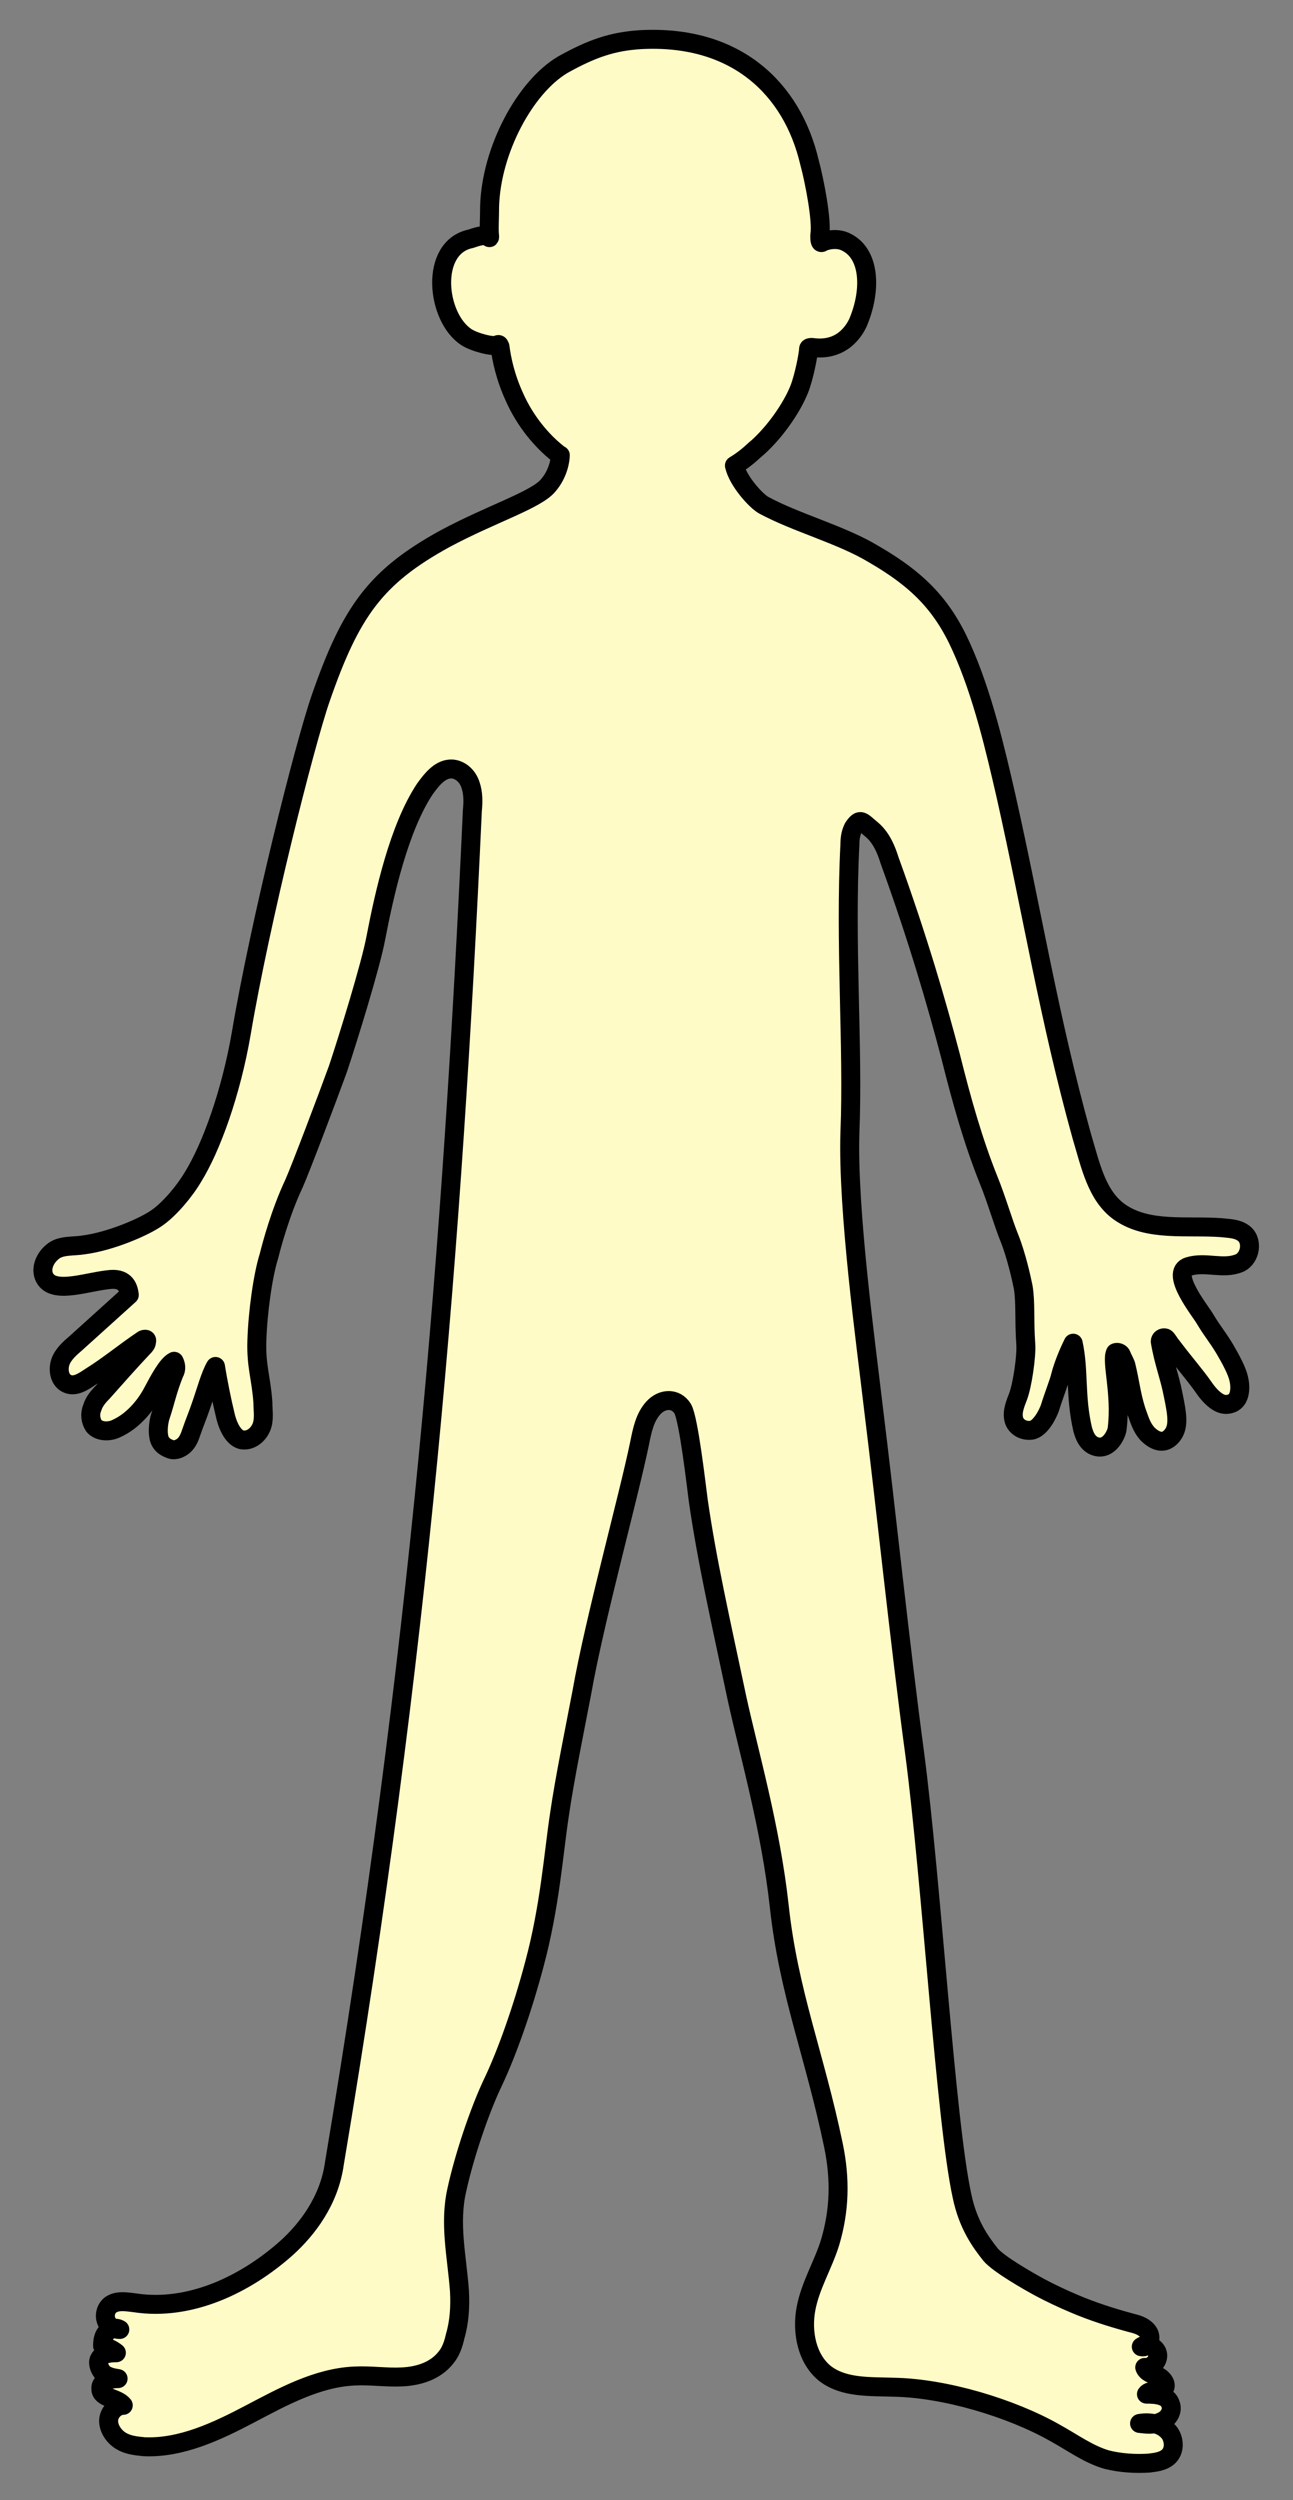
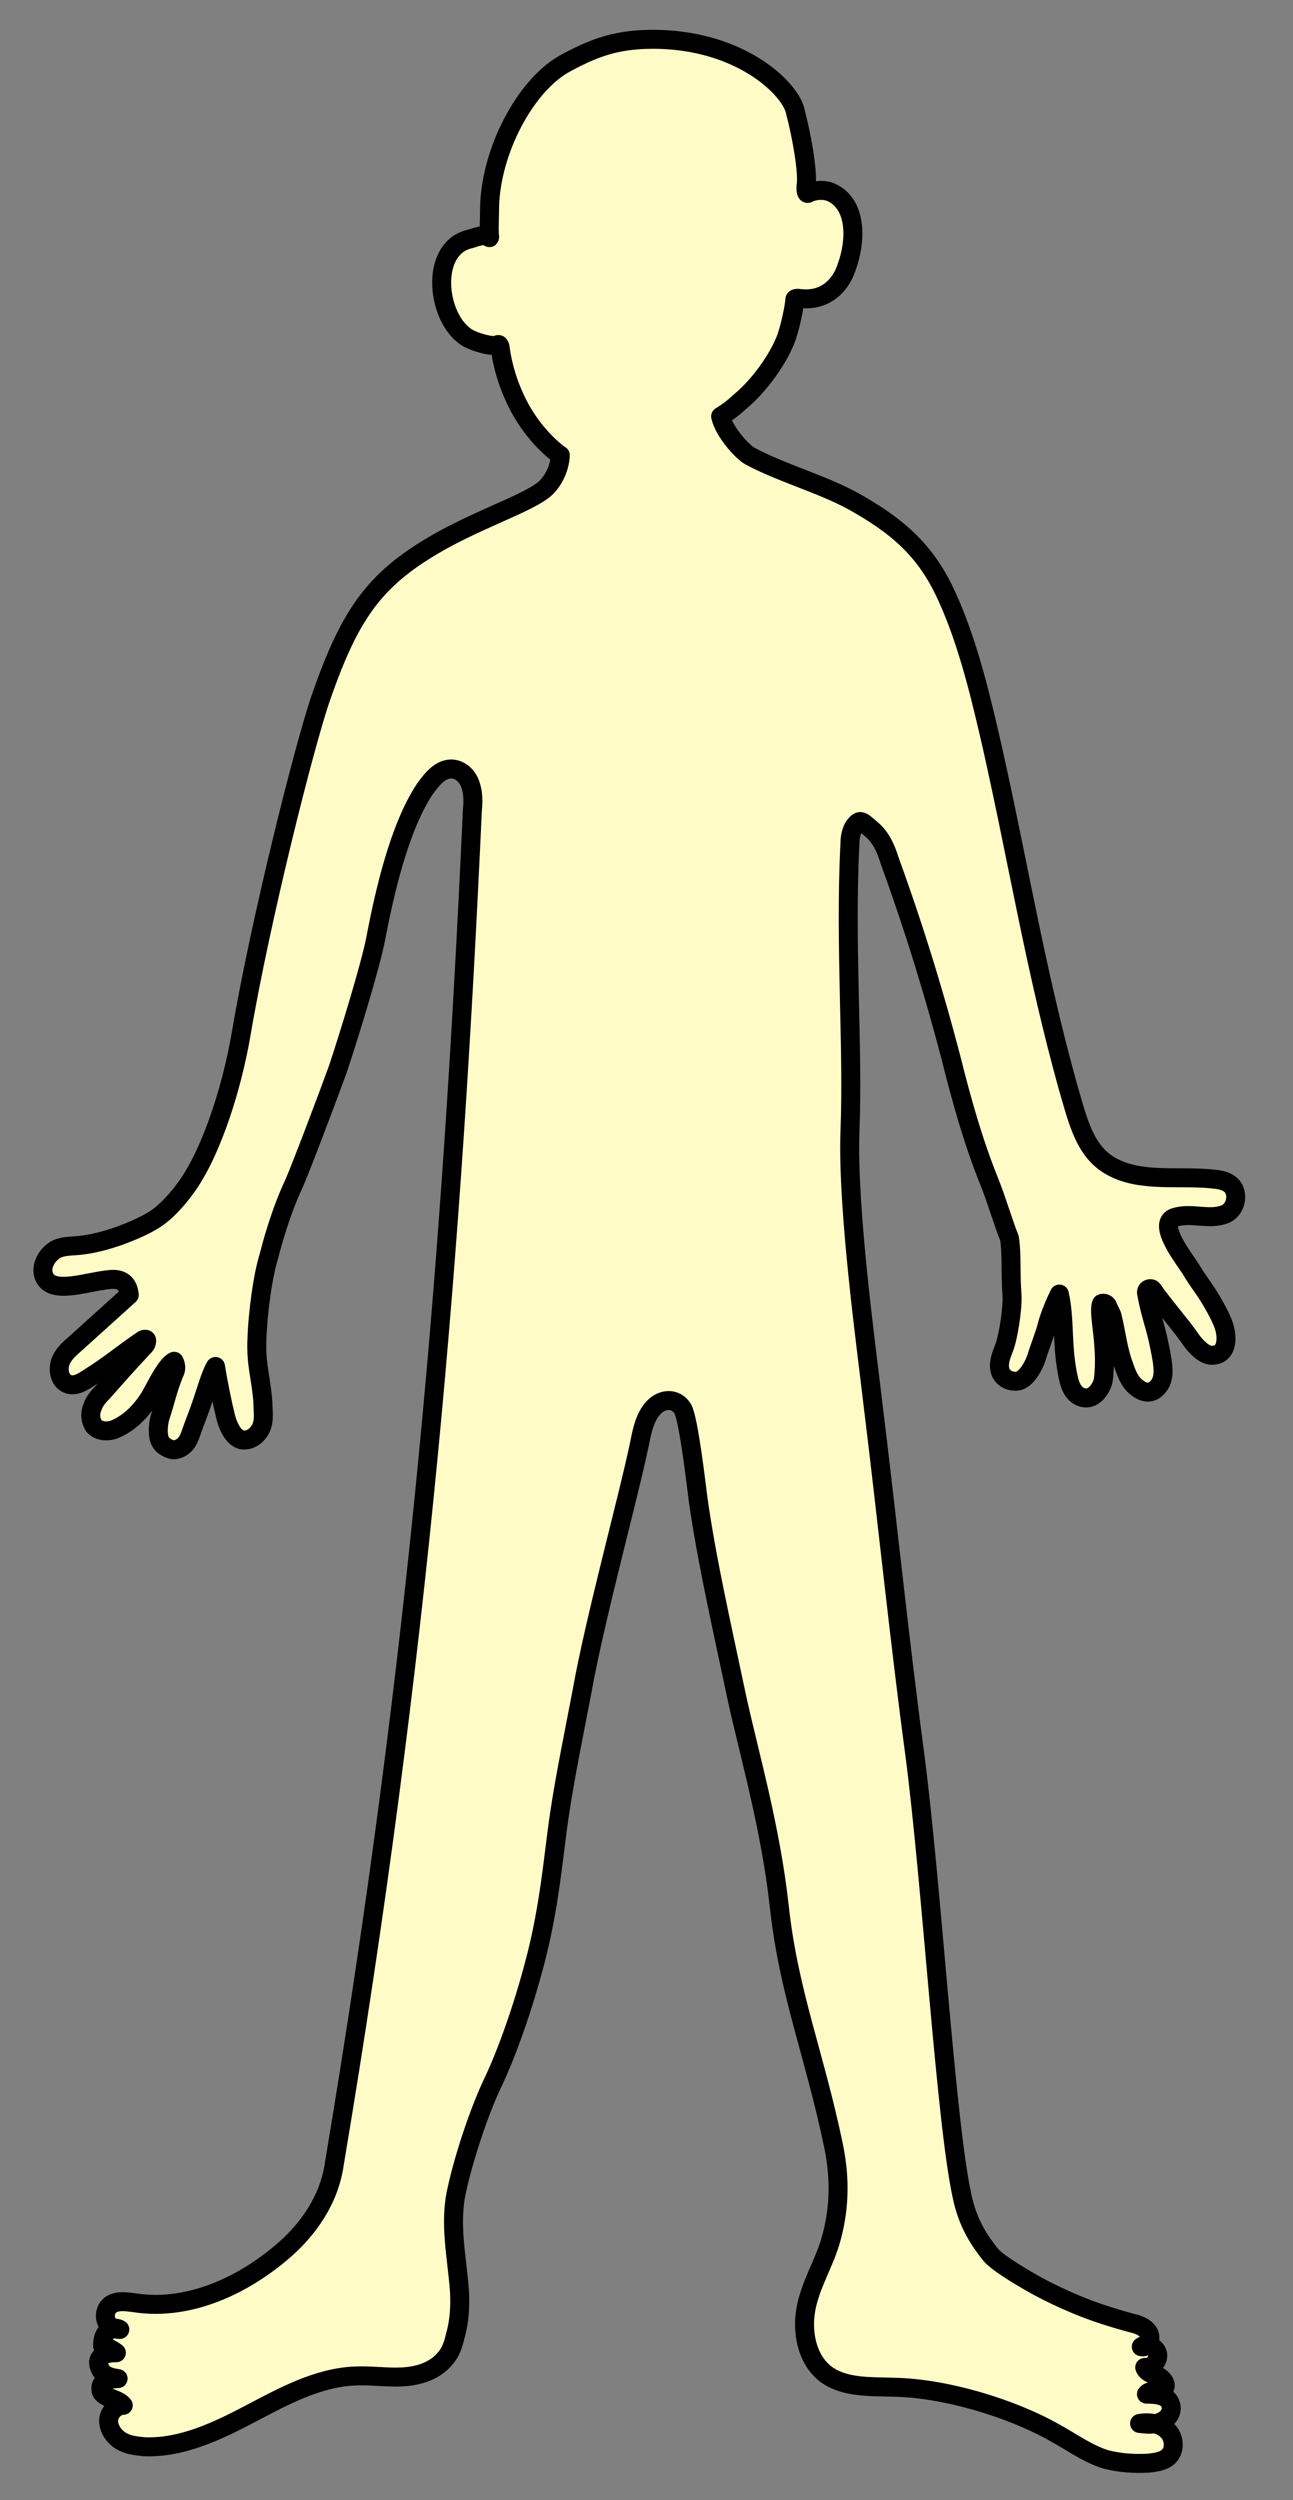
<svg xmlns="http://www.w3.org/2000/svg" version="1.1" id="レイヤー_1" x="0px" y="0px" viewBox="0 0 150 290" style="enable-background:new 0 0 150 290;" xml:space="preserve">
  <rect x="0" y="0" width="150" height="290" fill="#808080" stroke="none" />
  <style type="text/css">
	.st0{fill:#FFFBC7;stroke:#000000;stroke-width:2.2;stroke-linecap:round;stroke-linejoin:round;stroke-miterlimit:10;}
</style>
-   <path class="st0" d="M33.3,260.7c-4.8,4.3-11.3,7.4-17.7,6.4c-0.9-0.1-1.9-0.3-2.7,0.2c-0.6,0.4-0.8,1.2-0.6,1.8  c0.2,0.7,0.9,1.1,1.6,1.1c-0.5-0.3-1.2-0.1-1.5,0.3c-0.4,0.4-0.5,1-0.5,1.6c0.6,0.2,1.1,0.4,1.6,0.8c-0.8,0-1.7,0.1-2,0.8  c-0.2,0.5,0.1,1.2,0.5,1.6c0.5,0.4,1.1,0.5,1.7,0.6c-0.9,0-2.1,0.3-2,1.2c0,1.1,1.9,1,2.6,1.9c-0.9,0-1.7,0.9-1.7,1.8  c0,0.9,0.6,1.8,1.4,2.3c0.8,0.5,1.7,0.6,2.7,0.7c4.3,0.2,8.5-1.8,12.3-3.8c3.8-2,7.8-4.2,12.1-4.4c1.9-0.1,3.7,0.2,5.6,0.1  s3.8-0.7,5-2.2c0.6-0.7,0.9-1.6,1.1-2.5c0.5-1.7,0.6-3.5,0.5-5.3c-0.3-4-1.2-7.8-0.3-11.7c0.8-3.7,2.6-9.2,4.3-12.7  c1.5-3.2,3.3-8.2,4.7-13.5c1.8-6.7,2.2-12.7,2.9-17.3c0.6-4.2,1.9-10.5,2.6-14.2c1.5-8.5,5.4-22.6,6.7-28.9c0.3-1.5,0.6-3,1.6-4.1  c1-1.1,2.6-1.2,3.4,0.1c0.7,1.2,1.6,9.1,1.8,10.6c1,7,2.6,14,4.5,23c1.4,6.4,3.9,15,4.9,24.1c1.1,10.1,4.1,17.2,6.3,27.8  c0.8,3.9,0.7,7.5-0.4,11.2c-0.8,2.6-2.3,5-2.8,7.7c-0.5,2.7,0.1,5.8,2.2,7.5c2.2,1.7,5.2,1.5,8,1.6c5.9,0.1,13.6,2.4,18.7,5.3  c2,1.1,3.9,2.5,6,3.1c1.6,0.4,3.3,0.5,4.9,0.4c0.8-0.1,1.7-0.2,2.3-0.8c0.8-0.8,0.6-2.3-0.2-3c-0.8-0.8-2.1-1-3.2-0.8  c0.8,0.1,1.7,0.2,2.5-0.2c0.8-0.3,1.4-1.2,1.1-2c-0.3-1.1-1.7-1.2-2.8-1.2c0.4-0.6,1.7-0.1,2.1-0.7c0.3-0.5-0.3-1.2-0.8-1.4  c-0.6-0.2-1.3-0.4-1.5-1c0.8,0.1,1.6-0.7,1.5-1.5c-0.1-0.8-1.2-1.4-1.9-0.9c0.8,0.2,1.3-1,0.8-1.7s-1.3-0.9-2.1-1.1  c-2.2-0.6-4.4-1.3-6.5-2.2c-1.2-0.5-2.9-1.3-4-1.9c-1.3-0.7-4.8-2.7-5.7-3.8c-1.1-1.4-2.6-3.4-3.3-6.8c-1.9-8.7-3.5-36.2-5.5-51.4  c-1.7-12.6-3.3-28.1-4.8-40.2c-0.8-6.9-3-22.7-2.7-31.8c0.4-9.8-0.6-21.9,0-33.4c0-0.7,0.1-1.3,0.4-1.9c0.8-1.2,1-0.7,2.1,0.2  c1.1,0.9,1.7,2.3,2.1,3.6c3.3,9.1,5.5,16.7,7.1,22.8c1.3,5.2,2.6,9.8,4.4,14.3c0.9,2.2,1.7,5,2.4,6.7c0.8,2,1.4,4.7,1.6,5.7  c0.3,1.8,0.1,3.8,0.3,6.6c0.1,1.4-0.4,4.8-0.9,6.1c-0.3,0.8-0.7,1.7-0.5,2.6c0.2,0.9,1.1,1.4,2,1.3c1.1-0.1,2-2,2.2-2.6  c0.4-1.3,1.1-3.1,1.2-3.6c0.4-1.6,1.2-3.3,1.5-3.9c0.7,3.2,0.2,6.1,1.1,10c0.1,0.3,0.4,1.7,1.6,2c1.6,0.4,2.4-1.7,2.4-2.1  c0.5-4-0.7-7.8-0.2-8.8c0.2-0.1,0.6,0,0.7,0.3c0.1,0.3,0.4,0.8,0.5,1.1c0.5,2,0.6,3.4,1.2,5.3c0.4,1.1,0.6,1.9,1.3,2.7  c1,1,2,1.2,2.8,0.3c0.9-1,0.7-2.4,0.2-4.8c-0.4-2.1-1.1-3.8-1.5-6.2c0-0.3,0.3-0.5,0.6-0.4c0.2,0.1,0.5,0.7,0.7,0.9  c1.9,2.5,2.6,3.2,3.8,4.9c0.2,0.3,1.4,2,2.6,1.9c1.8-0.1,1.6-2.2,1.4-3c-0.2-0.9-0.9-2.2-1.6-3.4c-0.9-1.5-1.4-2-2.3-3.5  c-0.5-0.9-4.2-5.4-1.9-6.1c2-0.6,4,0.4,5.9-0.4c1.3-0.6,1.6-2.7,0.4-3.5c-0.7-0.5-1.6-0.5-2.5-0.6c-4-0.3-8.5,0.5-11.8-1.8  c-2.7-1.9-3.4-5.5-4.4-8.8c-3.8-13.7-5.7-25.7-8.8-39.5c-1.2-5.2-2.7-11.8-5.2-17.3c-2.2-4.9-5.1-7.8-10.1-10.7  c-3.8-2.3-8.9-3.6-12.8-5.7c-0.9-0.5-3-2.8-3.4-4.6c1.5-0.9,2.3-1.8,2.7-2.1c2-1.8,3.9-4.5,4.8-6.7c0.6-1.5,1.1-4.2,1.1-4.7  c0-0.2,0.2-0.2,0.4-0.2c3.5,0.5,4.9-2,5.3-2.8c1.6-3.7,1.5-8-1.3-9.4c-1.1-0.6-2.5-0.2-2.8,0c-0.3,0.2-0.3-0.4-0.3-0.8  c0.3-1.6-0.6-6.3-1.2-8.5C91.9,10.3,85.4,4,74.3,4.6c-3.2,0.2-5.6,1-9,2.9c-4.4,2.6-8.3,9.9-8.5,16.4c0,1.3-0.1,2.8,0,3.5  c0,0.2,0,0.2-0.1,0.1c-0.4-0.4-1.5,0-2.1,0.2c-4.8,1-4,9.1-0.5,11.4c0.9,0.6,3.2,1.2,3.6,0.9c0.2-0.1,0.2,0,0.3,0.2  c0.2,1.5,0.6,3.5,1.7,5.9c1.2,2.7,3.1,5,5,6.5c0.1,0.1,0.2,0.2,0.3,0.2c0,0.5-0.2,2.1-1.4,3.5c-1.4,1.7-6.6,3.3-12,6.2  c-8,4.4-10.9,8.4-14.4,18.5c-1.9,5.5-7,25.8-9.2,38.8c-1.2,7-3.5,13.3-5.6,16.7c-1,1.7-2.7,3.7-4.1,4.7c-1.5,1.1-5.5,2.8-8.6,3.2  c-1.2,0.2-2.7,0-3.6,0.8c-1,0.8-1.5,2.2-0.8,3.2c1.2,1.7,5,0.2,7.6,0c1.7-0.1,2,1,2.1,1.8c-2.1,1.9-4.1,3.7-6.2,5.6  c-0.7,0.6-1.5,1.3-1.8,2.2c-0.3,0.9-0.1,2.1,0.8,2.5c0.9,0.4,1.8-0.2,2.7-0.8c2.1-1.3,4-2.9,6.1-4.3c0.2-0.1,0.5-0.1,0.4,0.2  c0,0.3-0.2,0.5-0.4,0.7c-1.6,1.7-3.1,3.4-4.7,5.2c-0.5,0.5-1,1.1-1.2,1.8c-0.3,0.7-0.2,1.5,0.2,2.1c0.6,0.7,1.8,0.7,2.6,0.3  c1.8-0.8,3.3-2.5,4.2-4.2c0.8-1.5,1.7-3.2,2.5-3.6c0.2,0.4,0.3,0.9,0,1.4c-0.8,2-1,3.2-1.6,5c-0.2,0.6-0.3,1.6-0.2,2.2  c0.1,1,0.8,1.4,1.4,1.6c0.5,0.2,1.2-0.1,1.6-0.5c0.4-0.4,0.6-0.9,0.8-1.5c0.3-0.9,0.8-2.1,1.1-3c0.6-1.7,1.1-3.6,1.7-4.6  c0.3,1.9,0.8,4.3,1.1,5.5c0.2,1,0.8,2.7,1.9,3c1,0.2,1.9-0.5,2.3-1.4s0.2-1.9,0.2-2.9c-0.2-2.9-0.8-4.2-0.7-7.2  c0.1-3.3,0.7-7.6,1.4-9.8c0.3-1.2,1.3-5,2.9-8.4c0.8-1.8,3.9-10,5.1-13.3c1.2-3.6,3.8-12,4.4-15.2c1-5.2,2.7-12.8,5.7-17.3  c0.8-1.1,1.8-2.4,3.2-2.3c1,0.1,1.8,0.9,2.1,1.9c0.3,0.9,0.3,1.9,0.2,2.9c-2.3,50.3-6.1,97.9-16,156.9  C38.2,255.3,35.6,258.6,33.3,260.7z" />
+   <path class="st0" d="M33.3,260.7c-4.8,4.3-11.3,7.4-17.7,6.4c-0.9-0.1-1.9-0.3-2.7,0.2c-0.6,0.4-0.8,1.2-0.6,1.8  c0.2,0.7,0.9,1.1,1.6,1.1c-0.5-0.3-1.2-0.1-1.5,0.3c-0.4,0.4-0.5,1-0.5,1.6c0.6,0.2,1.1,0.4,1.6,0.8c-0.8,0-1.7,0.1-2,0.8  c-0.2,0.5,0.1,1.2,0.5,1.6c0.5,0.4,1.1,0.5,1.7,0.6c-0.9,0-2.1,0.3-2,1.2c0,1.1,1.9,1,2.6,1.9c-0.9,0-1.7,0.9-1.7,1.8  c0,0.9,0.6,1.8,1.4,2.3c0.8,0.5,1.7,0.6,2.7,0.7c4.3,0.2,8.5-1.8,12.3-3.8c3.8-2,7.8-4.2,12.1-4.4c1.9-0.1,3.7,0.2,5.6,0.1  s3.8-0.7,5-2.2c0.6-0.7,0.9-1.6,1.1-2.5c0.5-1.7,0.6-3.5,0.5-5.3c-0.3-4-1.2-7.8-0.3-11.7c0.8-3.7,2.6-9.2,4.3-12.7  c1.5-3.2,3.3-8.2,4.7-13.5c1.8-6.7,2.2-12.7,2.9-17.3c0.6-4.2,1.9-10.5,2.6-14.2c1.5-8.5,5.4-22.6,6.7-28.9c0.3-1.5,0.6-3,1.6-4.1  c1-1.1,2.6-1.2,3.4,0.1c0.7,1.2,1.6,9.1,1.8,10.6c1,7,2.6,14,4.5,23c1.4,6.4,3.9,15,4.9,24.1c1.1,10.1,4.1,17.2,6.3,27.8  c0.8,3.9,0.7,7.5-0.4,11.2c-0.8,2.6-2.3,5-2.8,7.7c-0.5,2.7,0.1,5.8,2.2,7.5c2.2,1.7,5.2,1.5,8,1.6c5.9,0.1,13.6,2.4,18.7,5.3  c2,1.1,3.9,2.5,6,3.1c1.6,0.4,3.3,0.5,4.9,0.4c0.8-0.1,1.7-0.2,2.3-0.8c0.8-0.8,0.6-2.3-0.2-3c-0.8-0.8-2.1-1-3.2-0.8  c0.8,0.1,1.7,0.2,2.5-0.2c0.8-0.3,1.4-1.2,1.1-2c-0.3-1.1-1.7-1.2-2.8-1.2c0.4-0.6,1.7-0.1,2.1-0.7c0.3-0.5-0.3-1.2-0.8-1.4  c-0.6-0.2-1.3-0.4-1.5-1c0.8,0.1,1.6-0.7,1.5-1.5c-0.1-0.8-1.2-1.4-1.9-0.9c0.8,0.2,1.3-1,0.8-1.7s-1.3-0.9-2.1-1.1  c-2.2-0.6-4.4-1.3-6.5-2.2c-1.2-0.5-2.9-1.3-4-1.9c-1.3-0.7-4.8-2.7-5.7-3.8c-1.1-1.4-2.6-3.4-3.3-6.8c-1.9-8.7-3.5-36.2-5.5-51.4  c-1.7-12.6-3.3-28.1-4.8-40.2c-0.8-6.9-3-22.7-2.7-31.8c0.4-9.8-0.6-21.9,0-33.4c0-0.7,0.1-1.3,0.4-1.9c0.8-1.2,1-0.7,2.1,0.2  c1.1,0.9,1.7,2.3,2.1,3.6c3.3,9.1,5.5,16.7,7.1,22.8c1.3,5.2,2.6,9.8,4.4,14.3c0.9,2.2,1.7,5,2.4,6.7c0.3,1.8,0.1,3.8,0.3,6.6c0.1,1.4-0.4,4.8-0.9,6.1c-0.3,0.8-0.7,1.7-0.5,2.6c0.2,0.9,1.1,1.4,2,1.3c1.1-0.1,2-2,2.2-2.6  c0.4-1.3,1.1-3.1,1.2-3.6c0.4-1.6,1.2-3.3,1.5-3.9c0.7,3.2,0.2,6.1,1.1,10c0.1,0.3,0.4,1.7,1.6,2c1.6,0.4,2.4-1.7,2.4-2.1  c0.5-4-0.7-7.8-0.2-8.8c0.2-0.1,0.6,0,0.7,0.3c0.1,0.3,0.4,0.8,0.5,1.1c0.5,2,0.6,3.4,1.2,5.3c0.4,1.1,0.6,1.9,1.3,2.7  c1,1,2,1.2,2.8,0.3c0.9-1,0.7-2.4,0.2-4.8c-0.4-2.1-1.1-3.8-1.5-6.2c0-0.3,0.3-0.5,0.6-0.4c0.2,0.1,0.5,0.7,0.7,0.9  c1.9,2.5,2.6,3.2,3.8,4.9c0.2,0.3,1.4,2,2.6,1.9c1.8-0.1,1.6-2.2,1.4-3c-0.2-0.9-0.9-2.2-1.6-3.4c-0.9-1.5-1.4-2-2.3-3.5  c-0.5-0.9-4.2-5.4-1.9-6.1c2-0.6,4,0.4,5.9-0.4c1.3-0.6,1.6-2.7,0.4-3.5c-0.7-0.5-1.6-0.5-2.5-0.6c-4-0.3-8.5,0.5-11.8-1.8  c-2.7-1.9-3.4-5.5-4.4-8.8c-3.8-13.7-5.7-25.7-8.8-39.5c-1.2-5.2-2.7-11.8-5.2-17.3c-2.2-4.9-5.1-7.8-10.1-10.7  c-3.8-2.3-8.9-3.6-12.8-5.7c-0.9-0.5-3-2.8-3.4-4.6c1.5-0.9,2.3-1.8,2.7-2.1c2-1.8,3.9-4.5,4.8-6.7c0.6-1.5,1.1-4.2,1.1-4.7  c0-0.2,0.2-0.2,0.4-0.2c3.5,0.5,4.9-2,5.3-2.8c1.6-3.7,1.5-8-1.3-9.4c-1.1-0.6-2.5-0.2-2.8,0c-0.3,0.2-0.3-0.4-0.3-0.8  c0.3-1.6-0.6-6.3-1.2-8.5C91.9,10.3,85.4,4,74.3,4.6c-3.2,0.2-5.6,1-9,2.9c-4.4,2.6-8.3,9.9-8.5,16.4c0,1.3-0.1,2.8,0,3.5  c0,0.2,0,0.2-0.1,0.1c-0.4-0.4-1.5,0-2.1,0.2c-4.8,1-4,9.1-0.5,11.4c0.9,0.6,3.2,1.2,3.6,0.9c0.2-0.1,0.2,0,0.3,0.2  c0.2,1.5,0.6,3.5,1.7,5.9c1.2,2.7,3.1,5,5,6.5c0.1,0.1,0.2,0.2,0.3,0.2c0,0.5-0.2,2.1-1.4,3.5c-1.4,1.7-6.6,3.3-12,6.2  c-8,4.4-10.9,8.4-14.4,18.5c-1.9,5.5-7,25.8-9.2,38.8c-1.2,7-3.5,13.3-5.6,16.7c-1,1.7-2.7,3.7-4.1,4.7c-1.5,1.1-5.5,2.8-8.6,3.2  c-1.2,0.2-2.7,0-3.6,0.8c-1,0.8-1.5,2.2-0.8,3.2c1.2,1.7,5,0.2,7.6,0c1.7-0.1,2,1,2.1,1.8c-2.1,1.9-4.1,3.7-6.2,5.6  c-0.7,0.6-1.5,1.3-1.8,2.2c-0.3,0.9-0.1,2.1,0.8,2.5c0.9,0.4,1.8-0.2,2.7-0.8c2.1-1.3,4-2.9,6.1-4.3c0.2-0.1,0.5-0.1,0.4,0.2  c0,0.3-0.2,0.5-0.4,0.7c-1.6,1.7-3.1,3.4-4.7,5.2c-0.5,0.5-1,1.1-1.2,1.8c-0.3,0.7-0.2,1.5,0.2,2.1c0.6,0.7,1.8,0.7,2.6,0.3  c1.8-0.8,3.3-2.5,4.2-4.2c0.8-1.5,1.7-3.2,2.5-3.6c0.2,0.4,0.3,0.9,0,1.4c-0.8,2-1,3.2-1.6,5c-0.2,0.6-0.3,1.6-0.2,2.2  c0.1,1,0.8,1.4,1.4,1.6c0.5,0.2,1.2-0.1,1.6-0.5c0.4-0.4,0.6-0.9,0.8-1.5c0.3-0.9,0.8-2.1,1.1-3c0.6-1.7,1.1-3.6,1.7-4.6  c0.3,1.9,0.8,4.3,1.1,5.5c0.2,1,0.8,2.7,1.9,3c1,0.2,1.9-0.5,2.3-1.4s0.2-1.9,0.2-2.9c-0.2-2.9-0.8-4.2-0.7-7.2  c0.1-3.3,0.7-7.6,1.4-9.8c0.3-1.2,1.3-5,2.9-8.4c0.8-1.8,3.9-10,5.1-13.3c1.2-3.6,3.8-12,4.4-15.2c1-5.2,2.7-12.8,5.7-17.3  c0.8-1.1,1.8-2.4,3.2-2.3c1,0.1,1.8,0.9,2.1,1.9c0.3,0.9,0.3,1.9,0.2,2.9c-2.3,50.3-6.1,97.9-16,156.9  C38.2,255.3,35.6,258.6,33.3,260.7z" />
</svg>